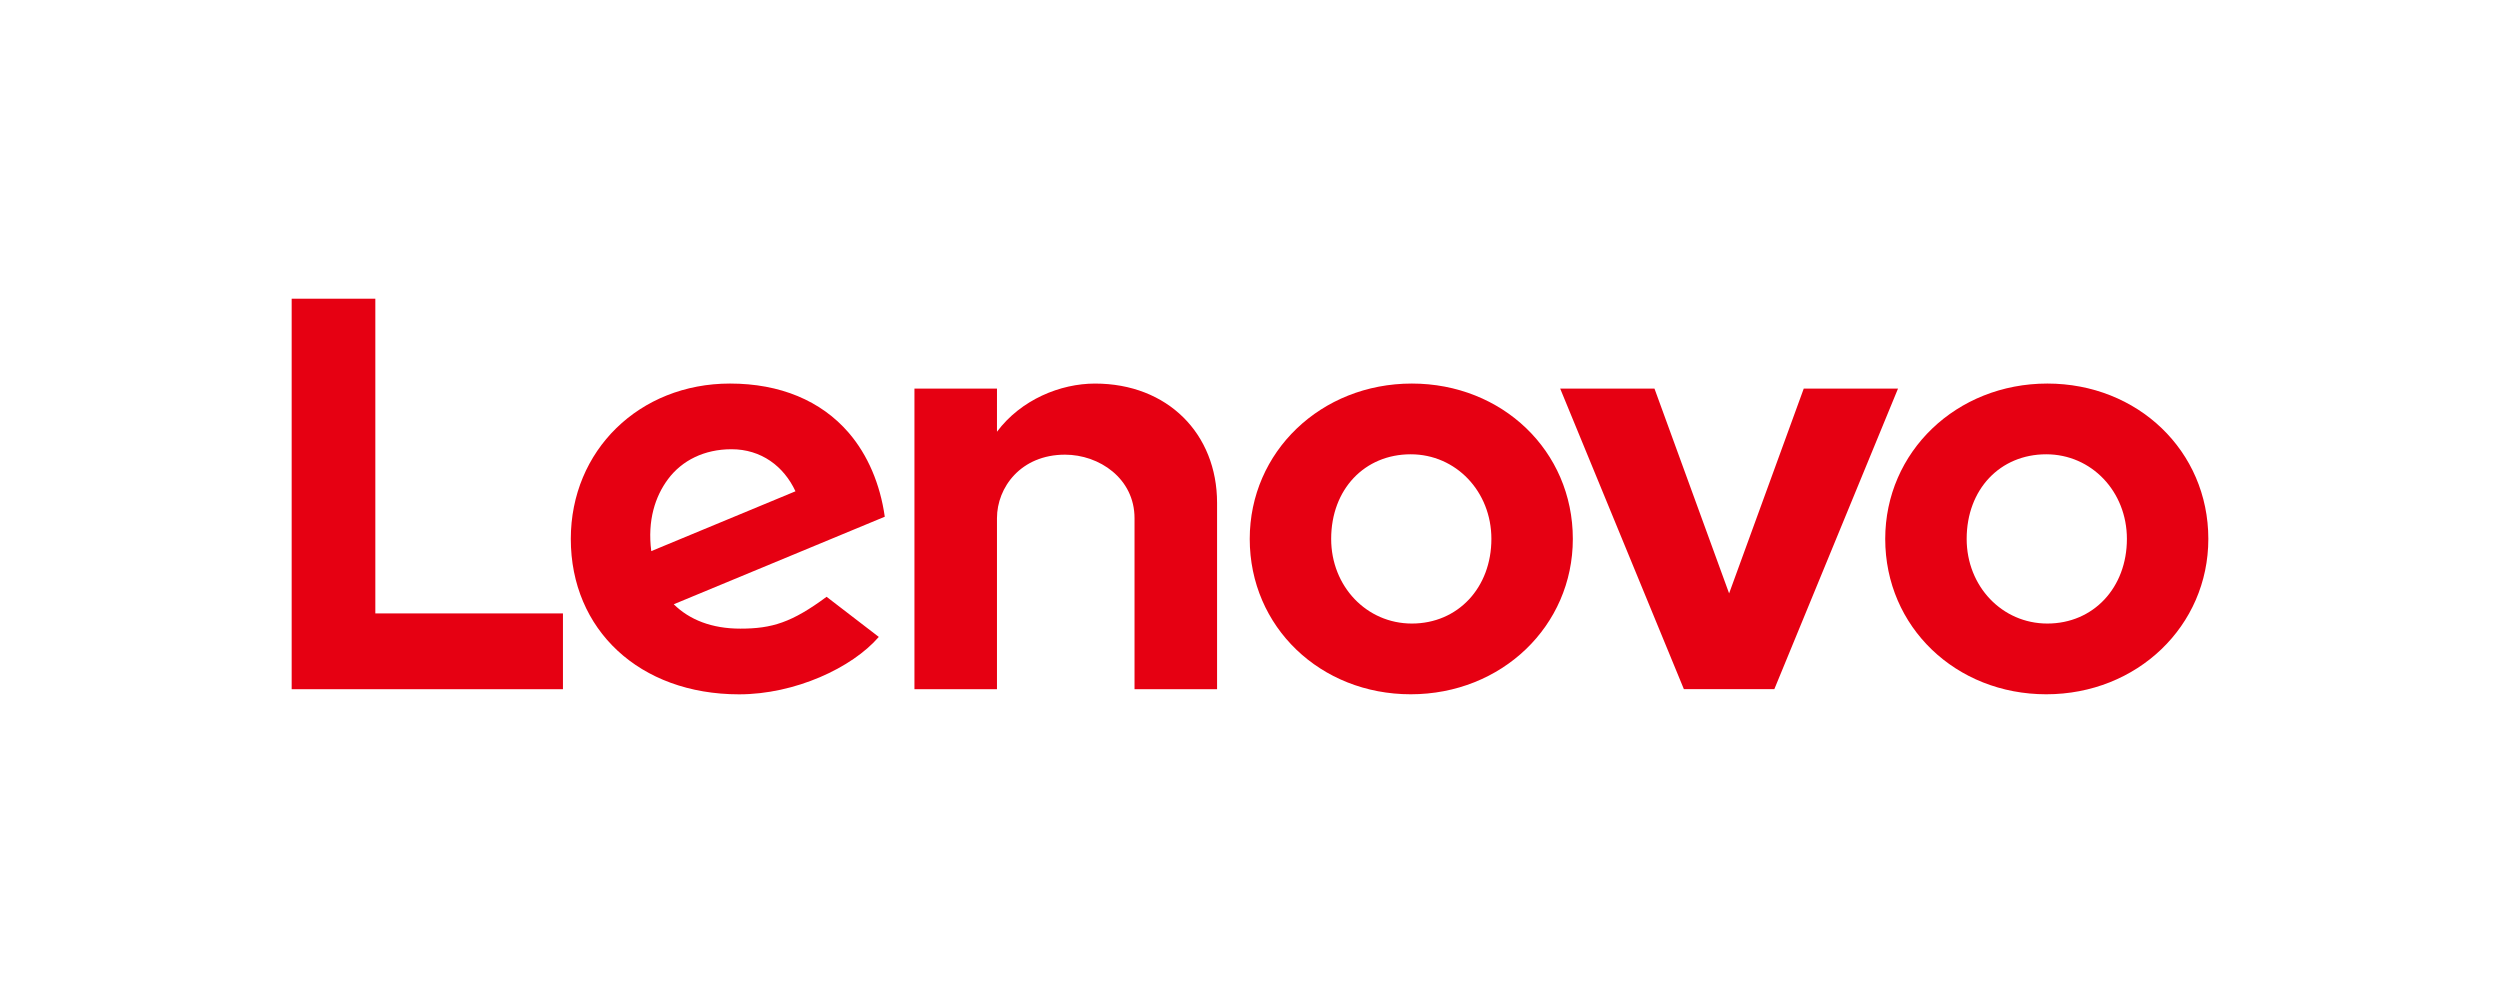
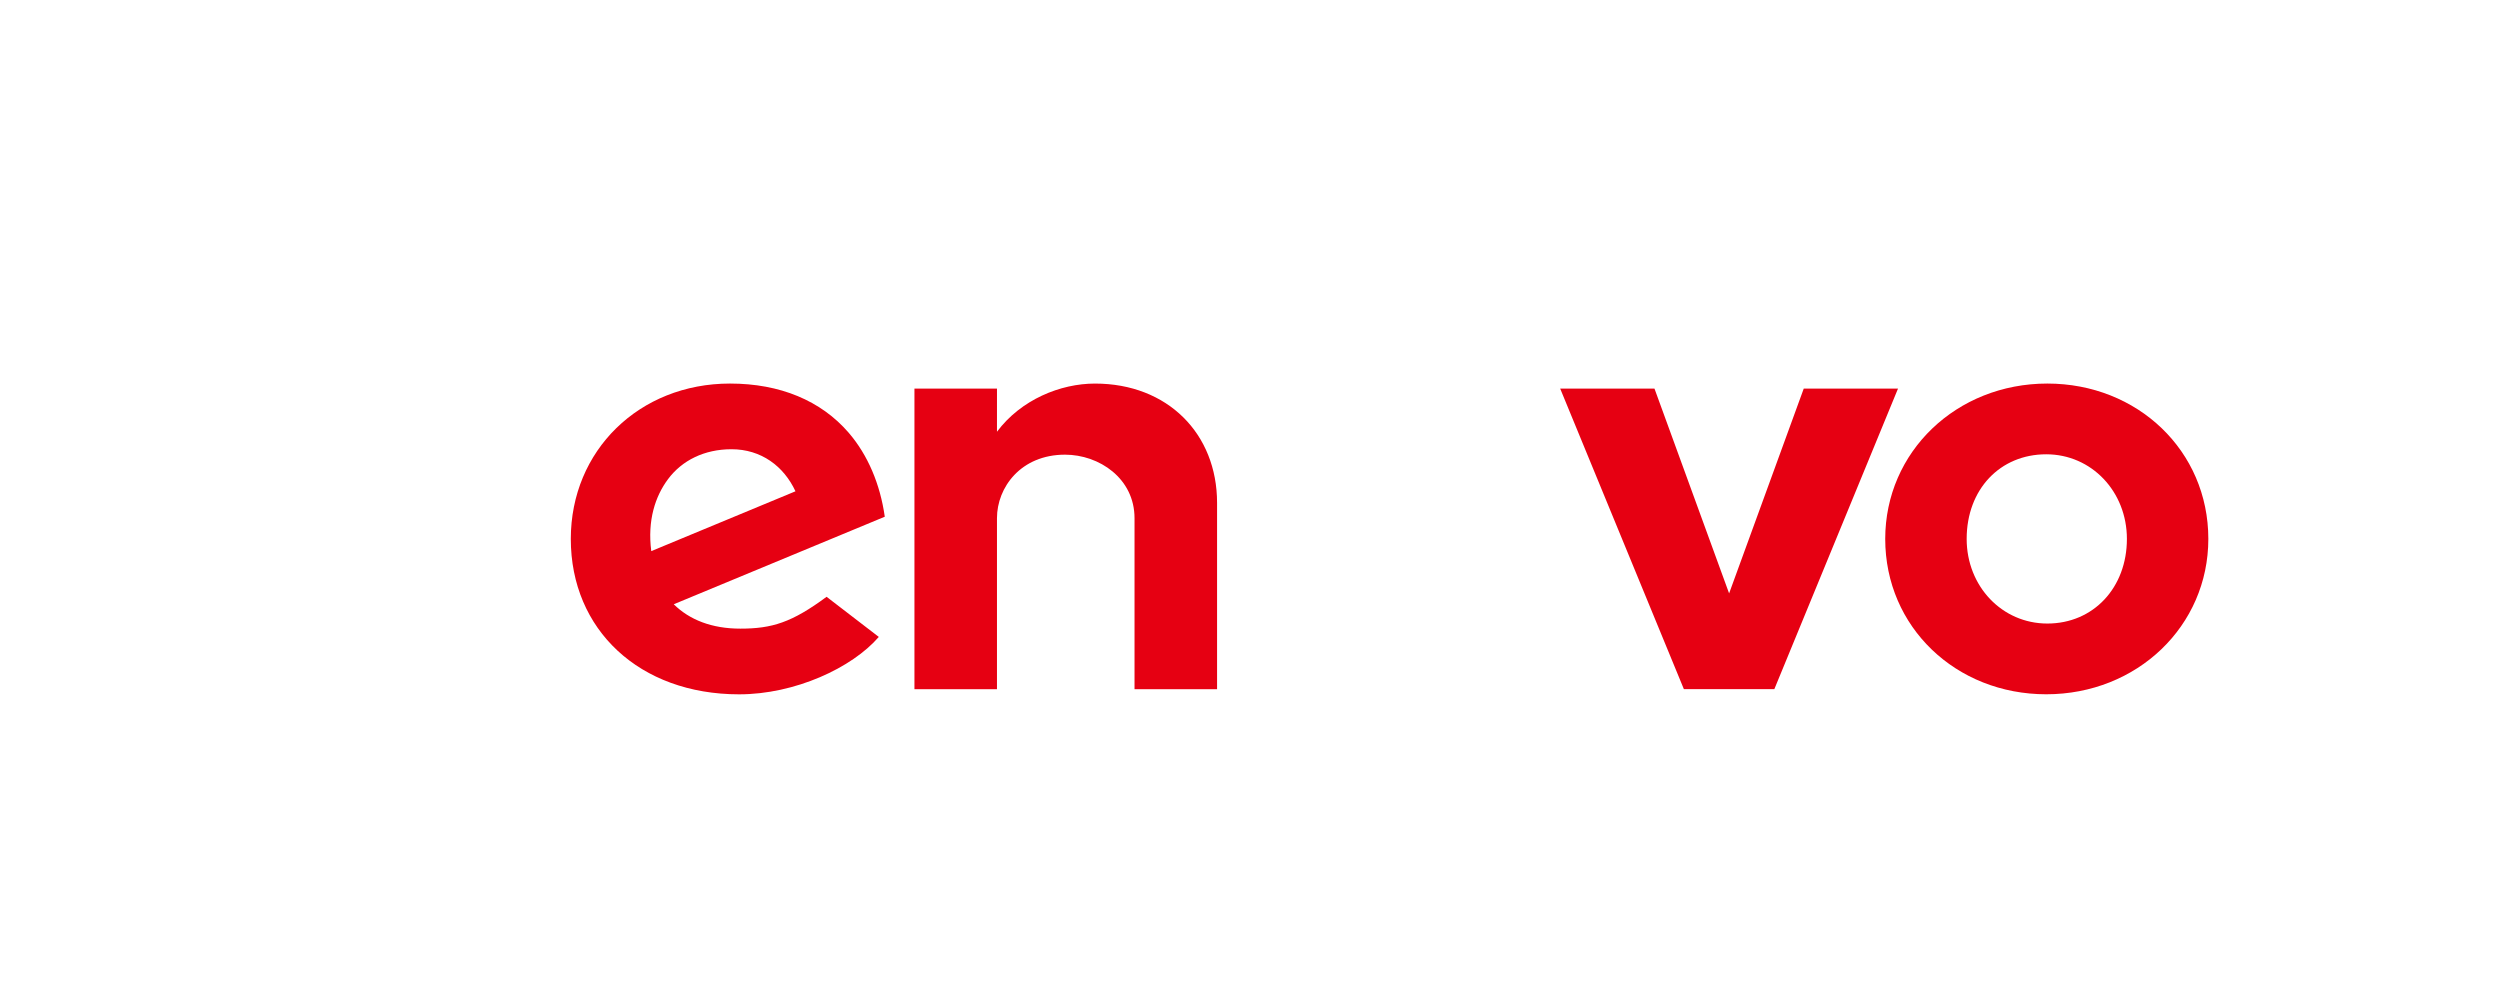
<svg xmlns="http://www.w3.org/2000/svg" width="180" height="72" viewBox="0 0 180 72" fill="none">
  <path d="M78.839 27.617C76.347 27.617 73.513 28.772 71.782 31.085L71.783 31.08L71.782 31.081L71.783 27.98H65.84V49.623H71.782V37.308C71.782 35.092 73.501 32.736 76.683 32.736C79.142 32.736 81.686 34.446 81.686 37.308V49.623H87.629V36.207C87.629 31.229 84.068 27.617 78.839 27.617Z" fill="#E60012" />
  <path d="M129.869 27.981L124.496 42.724L119.123 27.981H112.334L121.239 49.618H127.752L136.656 27.981H129.869Z" fill="#E60012" />
  <path d="M48.096 34.501C49.109 33.142 50.721 32.345 52.668 32.345C54.809 32.345 56.434 33.568 57.274 35.373L46.891 39.681C46.607 37.47 47.173 35.741 48.096 34.501ZM59.514 42.969C57.013 44.82 55.584 45.262 53.303 45.262C51.25 45.262 49.643 44.625 48.51 43.507L63.704 37.204C63.372 34.855 62.481 32.757 61.109 31.161C59.112 28.843 56.158 27.616 52.56 27.616C46.025 27.616 41.098 32.437 41.098 38.804C41.098 45.337 46.037 49.992 53.215 49.992C57.237 49.992 61.349 48.086 63.273 45.858L59.514 42.969Z" fill="#E60012" />
-   <path d="M40.532 44.166H27.024V21.507H21V49.623H40.532V44.166Z" fill="#E60012" />
  <path d="M147.329 32.709C144.01 32.709 141.6 35.224 141.6 38.802C141.6 42.218 144.153 44.895 147.408 44.895C150.729 44.895 153.137 42.311 153.137 38.802C153.137 35.386 150.586 32.709 147.329 32.709ZM147.329 49.988C140.829 49.988 135.736 45.146 135.736 38.802C135.736 32.53 140.864 27.616 147.408 27.616C153.908 27.616 159 32.458 159 38.802C159 45.073 153.873 49.988 147.329 49.988Z" fill="#E60012" />
-   <path d="M101.572 32.709C98.253 32.709 95.844 35.224 95.844 38.802C95.844 42.218 98.396 44.895 101.653 44.895C104.972 44.895 107.38 42.311 107.38 38.802C107.38 35.386 104.829 32.709 101.572 32.709ZM101.572 49.988C95.072 49.988 89.981 45.146 89.981 38.802C89.981 32.53 95.107 27.616 101.653 27.616C108.151 27.616 113.244 32.458 113.244 38.802C113.244 45.073 108.116 49.988 101.572 49.988Z" fill="#E60012" />
</svg>